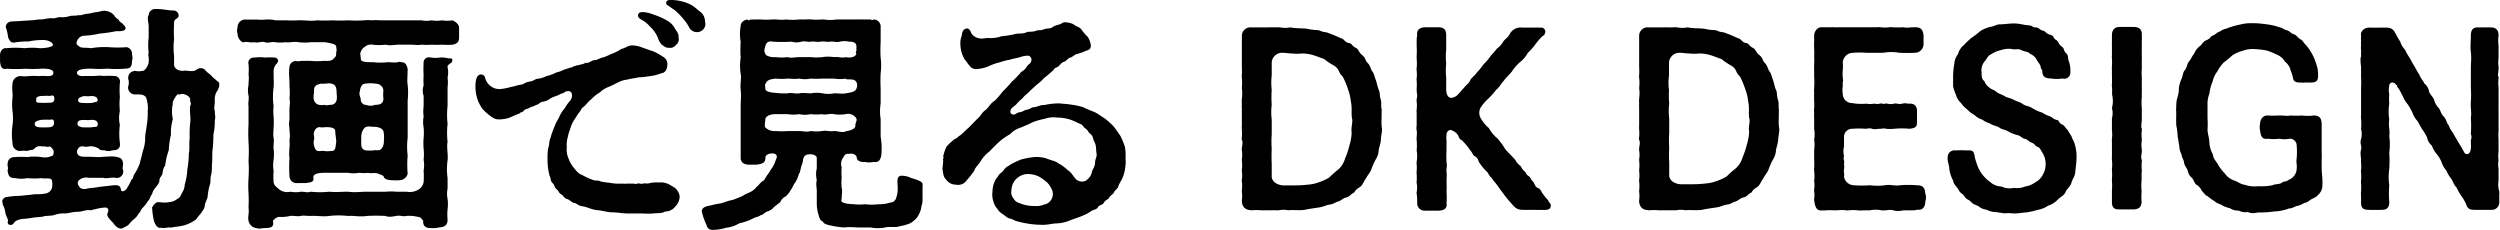
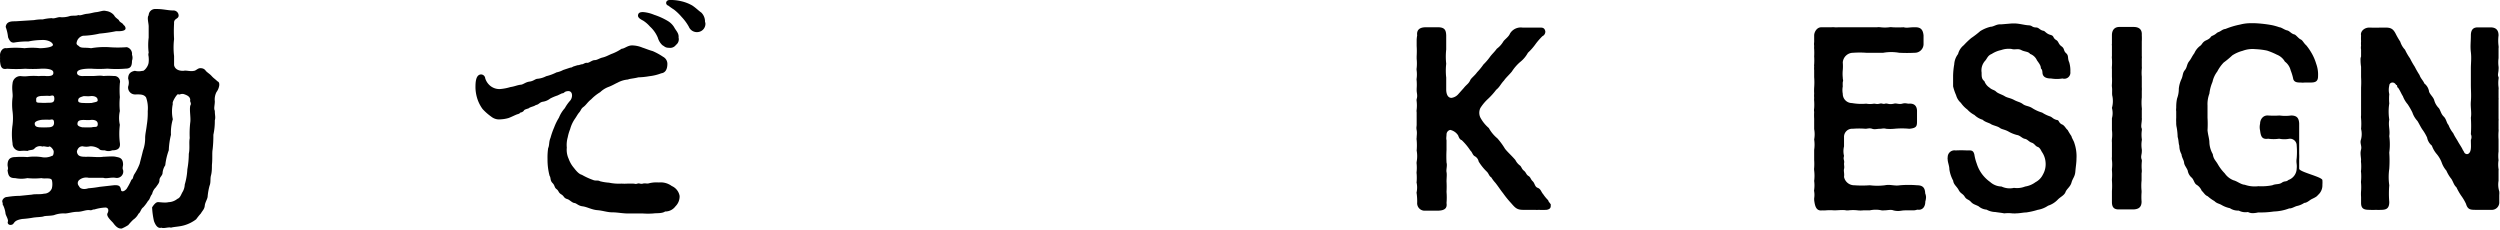
<svg xmlns="http://www.w3.org/2000/svg" viewBox="0 0 241.13 22.17">
  <defs>
    <style>.cls-1{fill:#000;}</style>
  </defs>
  <g id="レイヤー_2" data-name="レイヤー 2">
    <g id="menu">
      <path class="cls-1" d="M20.88,8.88a1.56,1.56,0,0,0-.16.89c0,.39-.12.67,0,.92,0,.44.09.6,0,.92A6.1,6.1,0,0,1,20.58,13a11.9,11.9,0,0,1-.07,1.4c-.07.37,0,.83-.07,1.52,0,.3,0,.67-.09,1s0,.67-.14,1a6,6,0,0,0-.18,1c0,.26-.25.58-.28.92s-.25.51-.37.74a6.4,6.4,0,0,0-.46.57,3.45,3.45,0,0,1-1.15.58c-.48.14-1,.14-1.28.23-.21-.09-.69.11-.92,0-.37.12-.6-.3-.72-.64A7.61,7.61,0,0,1,14.67,20c.16-.25.35-.48.53-.5s.69.09,1.06,0a1.44,1.44,0,0,0,.85-.32c.23-.09.3-.27.46-.6a1.55,1.55,0,0,0,.25-.78,6.21,6.21,0,0,0,.25-1.47,8.61,8.61,0,0,0,.14-1.49c.12-.58,0-1.06.09-1.52a9,9,0,0,1,.05-1.5c.07-.46-.09-1.17,0-1.63.16-.25-.07-.39,0-.53,0-.32-.26-.46-.58-.57s-.48.11-.57,0-.65.78-.53.92a3.49,3.49,0,0,0,0,1.49A4.48,4.48,0,0,0,16.49,13a7.43,7.43,0,0,0-.21,1.49,6.16,6.16,0,0,0-.34,1.45,1.57,1.57,0,0,0-.26.74c0,.25-.3.41-.3.69s-.16.41-.34.69a1.29,1.29,0,0,0-.37.66c-.18.19-.23.56-.39.65a3.7,3.7,0,0,1-.46.62c-.25.18-.25.48-.46.62a1.56,1.56,0,0,1-.51.58,6,6,0,0,0-.48.52,4.59,4.59,0,0,1-.62.33l-.11,0c-.33,0-.6-.37-.72-.53s-.71-.64-.55-.94.07-.58-.25-.55a4.13,4.13,0,0,0-1,.18c-.25,0-.23.11-.46.07-.39-.05-.73.16-1.19.16s-.83.14-1.18.16a2.54,2.54,0,0,0-1.08.16c-.39.09-.82.05-1,.12s-.76.07-1.06.13a9.64,9.64,0,0,1-1,.12c-.9.14-.72.46-1,.55s-.46-.09-.39-.3-.23-.62-.23-.8a2.61,2.61,0,0,0-.23-.78c-.07,0,0-.1-.07-.3S.41,19,.67,19a8,8,0,0,1,1.24-.11l1.19-.12c.23-.07.81,0,1.15-.09A.8.8,0,0,0,5,18.17a1.66,1.66,0,0,0,0-.81c-.13-.25-.66-.09-1-.18a6.83,6.83,0,0,1-1.36,0,2.88,2.88,0,0,1-1.17,0c-.56,0-.67-.21-.74-.76.09-.19,0-.35,0-.51,0-.5.21-.76.74-.76a7.61,7.61,0,0,1,1.17,0,4.76,4.76,0,0,1,1.36,0,1.59,1.59,0,0,0,1-.11c.14,0,.18-.23.18-.42s-.34-.57-.45-.48-.53-.09-.63,0a.72.72,0,0,0-.75.16c-.17.23-.46.12-.69.26a3.18,3.18,0,0,0-.69,0,.72.72,0,0,1-.76-.74,6.21,6.21,0,0,1,0-1.77,5.22,5.22,0,0,0,0-1.31,5.45,5.45,0,0,1,0-1.34c.05-.34-.09-.8,0-1.35A.76.76,0,0,1,2,7.34a3,3,0,0,0,.74,0,6.2,6.2,0,0,1,1,0,4,4,0,0,1,.78,0c.44,0,.67-.07.62-.39s-.8-.35-1.24-.32a11.9,11.9,0,0,1-1.47,0,12.77,12.77,0,0,1-1.75,0C.09,6.76.05,6.32,0,5.89a1.38,1.38,0,0,0,0-.26,2.14,2.14,0,0,0,0-.32c0-.27.21-.73.62-.66a8.53,8.53,0,0,1,1.75,0,6,6,0,0,1,1.47,0c.46,0,1.36-.1,1.26-.37S4.51,3.82,4,3.86A6.55,6.55,0,0,0,2.74,4a7.47,7.47,0,0,0-1.29.09c-.39.09-.53-.16-.67-.49a4.2,4.2,0,0,0-.23-1c.07-.62.71-.53,1-.55l1.73-.11a4.35,4.35,0,0,1,.85-.07A4.5,4.5,0,0,1,5,1.75c.21.09.62-.14.85-.09a2.36,2.36,0,0,0,.85-.1c.25-.09.65,0,.85-.11.21.09.49-.09.85-.12s.58-.13.9-.16.67-.2.92-.11a1.18,1.18,0,0,1,.78.41c.12.21.21.25.46.46.09.25.35.25.46.48a.41.41,0,0,1,.19.33c0,.32-.79.27-.92.27a13.83,13.83,0,0,1-1.59.23A8.19,8.19,0,0,1,8,3.45a.81.81,0,0,0-.6.62c-.07.21.09.3.18.35.23.27.55.13,1.2.23a7.58,7.58,0,0,1,1.72-.1,11.32,11.32,0,0,0,1.73,0,.66.66,0,0,1,.5.73.83.83,0,0,1,0,.58c0,.53-.14.76-.62.76a10.22,10.22,0,0,1-1.75,0,10.4,10.4,0,0,1-1.58,0c-.6,0-1.27.06-1.34.34s.26.41.67.37c.23,0,.57,0,.87,0s.67-.07,1,0a7.08,7.08,0,0,1,1,0,.55.55,0,0,1,.58.69,8.88,8.88,0,0,0,0,1.35,6.65,6.65,0,0,0,0,1.34,3,3,0,0,0,0,1.33,7.07,7.07,0,0,0,0,1.73c.09.59-.28.73-.74.73a.91.91,0,0,1-.71,0c-.26,0-.46,0-.55-.14a1.43,1.43,0,0,0-.88-.25,1.54,1.54,0,0,1-.71,0c-.28,0-.46.16-.55.48a.53.53,0,0,0,.14.37c.2.19.59.16,1,.16s1,.07,1.41,0c.27,0,.89-.07,1.19,0s.71.07.71.76c0,.12-.09.35,0,.51a.62.62,0,0,1-.73.76c-.42-.07-.9.11-1.17,0-.49,0-1,0-1.41,0a1.06,1.06,0,0,0-.94.23.4.4,0,0,0,0,.57c.1.28.49.35.9.21a10.67,10.67,0,0,0,1.1-.14l1.43-.16c.39,0,.55.05.62.44,0,.16.21.27.53-.07a6.24,6.24,0,0,0,.48-.9c.19-.09.12-.27.28-.53a5.2,5.2,0,0,0,.51-1c.09-.37.2-.76.32-1.27A3.47,3.47,0,0,0,14,13.29c0-.34.11-.78.16-1.24a7.17,7.17,0,0,0,.09-1.33,3.08,3.08,0,0,0-.16-1.32c-.23-.34-.64-.29-1.08-.29a.67.67,0,0,1-.65-.76,1.15,1.15,0,0,0,0-.76c0-.44.19-.67.65-.76a1.49,1.49,0,0,0,.73,0c.1.09.58-.39.6-.85a2.13,2.13,0,0,0,0-.44c0-.14-.07-.25,0-.46a5.77,5.77,0,0,1,0-1.45c0-.25,0-.76,0-1.08s-.18-.85,0-1.08A.62.62,0,0,1,15,.87h.14c.6,0,1.08.14,1.56.14a.5.5,0,0,1,.53.48c0,.37-.48.26-.44.76a12.81,12.81,0,0,0,0,1.52,6.83,6.83,0,0,0,0,1.63c0,.3,0,.76,0,.88.07.37.41.57.92.55.25-.07.67.09,1,0,.19,0,.39-.3.67-.25a.55.55,0,0,1,.48.27c.28.26.35.26.56.49s.27.23.55.5c.18.07.18.23.18.37A1.4,1.4,0,0,1,20.88,8.88Zm-17,3.4a5.82,5.82,0,0,0,.74,0c.39,0,.62-.11.59-.5s-.29-.21-.5-.23-.44,0-.58,0-.78.09-.78.36S3.52,12.26,3.84,12.28Zm0-2.37a5.88,5.88,0,0,0,.74,0c.39,0,.64,0,.62-.43s-.3-.21-.5-.23-.44,0-.58,0-.67,0-.67.3S3.47,9.89,3.79,9.91Zm4.14,2.37a7.66,7.66,0,0,0,.83,0c.32-.09.58.07.58-.32s-.46-.42-.69-.39-.49,0-.67,0c-.48,0-.58.13-.6.36S7.73,12.23,7.93,12.28Zm0-2.35a7.66,7.66,0,0,0,.83,0c.32-.09.6-.09.57-.27,0-.37-.46-.42-.69-.39s-.48,0-.66,0c-.35.11-.51.16-.53.39S7.7,9.89,7.91,9.93Z" />
-       <path class="cls-1" d="M29.48,17.66H28.7a.69.69,0,0,1-.78-.67,14.36,14.36,0,0,1,0-1.74c-.09-.56.07-1.18,0-1.68a3.29,3.29,0,0,0,0-1c0-.42-.09-.55,0-1,0-.25,0-.66,0-1s.1-.73,0-1c.07-.6,0-1,0-1.54s-.09-1,0-1.57c0-.2.16-.53.62-.59.14.09.39,0,.67,0h.69a7.57,7.57,0,0,0,1.35,0c.26,0,.65.06.88-.17s.3-.2.3-.69c.09-.2,0-.27,0-.52s-.65-.35-1.11-.42H30a5,5,0,0,1-1.22,0c-.36-.09-.94.07-1.24,0a3.6,3.6,0,0,1-1,0c-.27-.07-.75.12-1,0s-.69.11-1,0c-.41.07-.78-.09-1,0s-.62-.37-.62-.76A3.55,3.55,0,0,1,22.86,3a.85.85,0,0,1,.05-.33.76.76,0,0,1,.62-.78.82.82,0,0,1,.23,0h.11l.56,0h.13a.75.75,0,0,1,.21,0,4.73,4.73,0,0,0,.81,0,2.09,2.09,0,0,1,.46,0,1.77,1.77,0,0,1,.52.07c.42,0,.63,0,1,0a11.26,11.26,0,0,0,1.18,0,1.62,1.62,0,0,1,.32,0c.41,0,1,.09,1.52,0a12.66,12.66,0,0,0,1.51,0,12.85,12.85,0,0,0,1.52,0,11,11,0,0,0,1.52,0,3.3,3.3,0,0,1,.71,0,4.57,4.57,0,0,1,.81,0c.41,0,1,0,1.49,0s1.1,0,1.5,0,.62,0,1,0a2.55,2.55,0,0,0,1,0,2.71,2.71,0,0,0,1,0,2.83,2.83,0,0,0,1,0c.32.14.64.39.64.72v.94c0,.46-.23.6-.62.69a7.08,7.08,0,0,1-1,0,8.3,8.3,0,0,1-1,0,6.35,6.35,0,0,1-1,0c-.46.07-.69,0-1,0s-.88,0-1.22,0-.85.12-1.22,0a5.69,5.69,0,0,1-1.31,0,.83.83,0,0,0-.72.21.82.82,0,0,0-.39.48c-.11.19,0,.37,0,.69S35.44,6,36,6a5.79,5.79,0,0,0,1.38,0c.35,0,.67.06,1,0a.36.36,0,0,1,.32,0c.41,0,.53.25.62.66,0,.62-.07,1.11,0,1.52a7,7,0,0,1,0,1.52c0,.62,0,1.31,0,1.79v1.8a7.07,7.07,0,0,0,0,1.72,10.23,10.23,0,0,0,0,1.75.83.83,0,0,1-.76.62,5.08,5.08,0,0,1-.78,0c-.25,0-.67-.07-.74-.28s-.25-.2-.53-.34-.85,0-1-.09c-.39.06-.67,0-.92,0a2.71,2.71,0,0,1-1,0c-.8,0-1.79,0-2.37,0s-1,.12-1,.44C30.31,17.55,30.06,17.57,29.48,17.66ZM43.63,5.79c0,.28-.19.3-.26.37s-.23.14-.2.32a2.34,2.34,0,0,1,0,1,3.47,3.47,0,0,1,0,.92v1.82a7.58,7.58,0,0,0,0,1.72,7.87,7.87,0,0,0,0,1.75c-.11.51.07,1.24,0,1.77a6.26,6.26,0,0,0,0,1.73c0,.41,0,.62,0,1a2.52,2.52,0,0,0,0,1,3.8,3.8,0,0,1,0,1,5.06,5.06,0,0,0,0,1c0,.44-.21.72-.78.74A4.12,4.12,0,0,1,42,22a2.56,2.56,0,0,1-.37,0h-.12c-.48,0-.73-.25-.69-.69-.11-.18-.29-.41-.52-.39a3.31,3.31,0,0,0-1.11-.09c-.34.09-.53-.09-1,0s-.76.11-1,0a15.53,15.53,0,0,0-1.81,0c-.65.11-1.29-.05-1.82,0a7.91,7.91,0,0,0-1.82,0c-.64.09-1.19-.05-1.81,0-.35,0-.67-.07-.95,0s-.66-.05-1,0a3.81,3.81,0,0,1-1.1.09,1,1,0,0,0-.56.39c.14.62-.2.67-.78.69h0c-.17,0-.37.05-.56.05a.92.92,0,0,1-.25-.05.88.88,0,0,1-.76-.71c-.09-.39.09-.83,0-1.22a13.52,13.52,0,0,0,0-1.43,11,11,0,0,1,0-1.42,12.44,12.44,0,0,0,0-1.73,13,13,0,0,0,0-1.77,17,17,0,0,1,0-1.75V10.21c-.06-.25.07-.69,0-1a2.31,2.31,0,0,1,0-1c0-.34.07-.78,0-1a5,5,0,0,0,0-1c-.09-.41.19-.69.62-.66a3.37,3.37,0,0,1,.95,0,8.27,8.27,0,0,1,.92,0c.2,0,.39.16.36.34s-.16.26-.27.42a1.23,1.23,0,0,0-.16.48c0,.32,0,.51,0,.71a7,7,0,0,1,0,.92,6.52,6.52,0,0,0,0,1.82,4.43,4.43,0,0,0,0,1,9.25,9.25,0,0,1,0,1.06c0,.28-.07.62,0,1s-.05.8,0,1.05a4.18,4.18,0,0,1,0,1.06,3.14,3.14,0,0,0,0,1.06,6.71,6.71,0,0,0,0,1.1c.09.4.23.4.48.65a1.29,1.29,0,0,0,1.15.27,2.49,2.49,0,0,0,1,0c.4,0,.63.12.95,0a8.42,8.42,0,0,0,1.81,0c.58.07,1.13,0,1.82,0,.53.1,1.24,0,1.82,0s1.31,0,1.81,0a5,5,0,0,1,1,0c.41,0,.76,0,1,0a1.62,1.62,0,0,0,1.13-.2,1.12,1.12,0,0,0,.5-.72,8.07,8.07,0,0,0,0-1.1,3.14,3.14,0,0,0,0-1.06,4.69,4.69,0,0,0,0-1.06,6.13,6.13,0,0,1,0-1.05,5.16,5.16,0,0,0,0-1,2.9,2.9,0,0,1,0-1.06,3.94,3.94,0,0,1,0-1v-1a1.56,1.56,0,0,1,0-1,8,8,0,0,1,0-1,7.84,7.84,0,0,1,0-1.11.52.52,0,0,1,.64-.59,2.9,2.9,0,0,0,1,0,3.21,3.21,0,0,1,.78.09C43.4,5.63,43.65,5.61,43.63,5.79Zm-13.34,3c0,.32-.14.67.05,1s.52.39,1,.32c.14.1.32,0,.62,0a.57.57,0,0,0,.51-.46,1.88,1.88,0,0,0,0-.59c0-.6-.07-.9-.53-1-.23-.07-.76.07-.92,0C30.54,8.14,30.27,8.28,30.29,8.76Zm2.05,3.86c0-.36-.56-.39-.92-.39a2,2,0,0,1-.65,0,.61.61,0,0,0-.48.53c-.09.21.07.44,0,.67a1.27,1.27,0,0,0,.14.94c.16.28.57.12.82.16a1.94,1.94,0,0,0,.67,0c.35.05.46-.23.48-.71C32.5,13.61,32.31,12.92,32.34,12.62Zm2.46-3c0,.28.34.51.5.46a1.17,1.17,0,0,0,.88,0c.5,0,.8-.12.8-.62a3.05,3.05,0,0,1,0-.74.7.7,0,0,0-.67-.67,3.41,3.41,0,0,0-1.15,0c-.27.05-.39.28-.46.76C34.59,9.11,34.8,9.4,34.8,9.63ZM37,12.76c0-.27-.37-.55-1-.53-.21,0-.37-.07-.65,0s-.55.58-.5,1.08a4.66,4.66,0,0,0,0,.67.5.5,0,0,0,.5.53,4.54,4.54,0,0,0,.65,0c.36-.07.57.09.8-.18s.23-.58.23-.9A2.12,2.12,0,0,0,37,12.76Z" />
      <path class="cls-1" d="M65.55,18.9a1.34,1.34,0,0,1-.4,1,1.22,1.22,0,0,1-1,.5c-.3.21-.83.14-1.15.19a7.09,7.09,0,0,1-1,0h-.64l-.6,0h-.21c-.5,0-1-.11-1.49-.11s-.92-.17-1.45-.21-1-.32-1.42-.37-.58-.3-.79-.32-.48-.32-.66-.37c-.39-.11-.3-.28-.6-.46s-.23-.34-.46-.51-.14-.34-.39-.59-.14-.51-.28-.69a6,6,0,0,1-.2-1.61,6.24,6.24,0,0,1,.06-1.06c.14-.3.05-.58.23-1a7.17,7.17,0,0,1,.35-1,5.31,5.31,0,0,1,.46-.94,3.12,3.12,0,0,1,.57-.92,3.8,3.8,0,0,1,.51-.72.74.74,0,0,0,.16-.32c.07-.27,0-.64-.39-.6s-.3.21-.55.21l-.44.21a4.31,4.31,0,0,0-.71.3,1.47,1.47,0,0,1-.69.3c-.35.06-.37.27-.69.32-.16.14-.55.18-.69.32-.35.11-.44.14-.48.25a.56.56,0,0,1-.33.16c-.09.14-.2.12-.41.21s-.6.28-.74.32a3.26,3.26,0,0,1-.73.12,1.21,1.21,0,0,1-.92-.26,5.24,5.24,0,0,1-.83-.73,3.47,3.47,0,0,1-.55-1.13,3.79,3.79,0,0,1-.14-.94c0-.41,0-1.22.51-1.27a.41.41,0,0,1,.43.37,1.53,1.53,0,0,0,.42.67,1.4,1.4,0,0,0,1,.37,4.63,4.63,0,0,0,1-.19c.46-.07.62-.18,1-.23.23,0,.46-.25.85-.3s.51-.23.74-.27a2.21,2.21,0,0,0,.87-.25,4.59,4.59,0,0,0,1-.37,2.19,2.19,0,0,0,.64-.23l.69-.23c.18,0,.21-.09.34-.12l.35-.11c.18,0,.32-.09.44-.09s.29-.17.48-.14.48-.26.73-.26.46-.18.76-.25.49-.18.85-.34a4.48,4.48,0,0,0,1-.51c.27,0,.57-.32,1-.32a2.69,2.69,0,0,1,1,.21c.34.11.6.23,1,.34a6.18,6.18,0,0,1,1,.55.77.77,0,0,1,.41.67c0,.55-.2.87-.59.92a4.56,4.56,0,0,1-1.15.28,7.21,7.21,0,0,1-1.06.11c-.46.12-.81.12-1,.21a2.53,2.53,0,0,0-1,.3c-.25.11-.55.3-.92.43a2.33,2.33,0,0,0-.76.49,4.2,4.2,0,0,0-.87.69c-.35.27-.49.55-.74.73s-.23.32-.41.53-.23.35-.42.62a3.25,3.25,0,0,0-.46,1,4.15,4.15,0,0,0-.23.78,2.68,2.68,0,0,0-.09,1,2.06,2.06,0,0,0,.18,1.08,2.78,2.78,0,0,0,.51.88c.18.23.46.59.76.66a6.43,6.43,0,0,0,1.06.49c.3.13.48,0,.69.13a4.62,4.62,0,0,0,.87.14,4.63,4.63,0,0,0,1.2.09,4.8,4.8,0,0,0,.59,0c.17,0,.23,0,.49,0s.25.07.46,0,.27.07.53,0,.36.05.66-.05a3,3,0,0,1,.88-.06,1.79,1.79,0,0,1,1.24.34A1.29,1.29,0,0,1,65.55,18.9ZM62.1,1.17a3.52,3.52,0,0,1,1,.26A6.47,6.47,0,0,1,64.37,2a1.82,1.82,0,0,1,.65.62c.16.32.48.58.43,1a.67.67,0,0,1-.25.71.69.69,0,0,1-.67.28c-.36,0-.41-.12-.64-.25a1.59,1.59,0,0,1-.44-.72,3,3,0,0,0-.76-1.08A3.05,3.05,0,0,0,62.05,2c-.3-.16-.55-.3-.51-.55S61.8,1.15,62.1,1.17Zm5.93,1a.8.8,0,0,1-.69.92.84.84,0,0,1-.9-.51,4.69,4.69,0,0,0-.69-.94A5,5,0,0,0,65,.92a6.22,6.22,0,0,1-.53-.37c-.34-.11-.27-.55.12-.55a4.29,4.29,0,0,1,1.08.11,3.87,3.87,0,0,1,1.1.42c.4.27.58.48.88.69A1.23,1.23,0,0,1,68,2.14Z" />
-       <path class="cls-1" d="M68.75,22.17a.55.55,0,0,1-.6-.46,6.08,6.08,0,0,1-.46-1.31v0c0-.51.67-.53,1-.62s.69-.14.89-.18c.42-.12.63-.23.92-.28s.69-.25.9-.32.46-.28.85-.42A1.85,1.85,0,0,0,73,18c.17-.09.37-.48.69-.6a6,6,0,0,1,.51-.78c.18-.35.3-.42.46-.76.09-.18.11-.3.21-.53s.07-.32-.07-.46a.59.59,0,0,0-.37-.07c-.21,0-.58.12-.6.37,0,.53-.25.62-.83.71H72.2c-.42,0-.76-.23-.76-.62l0-1.75,0-1.72c0-.39,0-.94,0-1.54s.07-.94,0-1.56.09-1.13,0-1.57a5,5,0,0,1,0-1.54,11.29,11.29,0,0,1,0-1.54,4.36,4.36,0,0,1,0-1.54c0-.23.17-.53.63-.62.13.11.16.09.32,0a1.56,1.56,0,0,0,.3,0l.53,0,.2,0a6,6,0,0,0,1,0l.23,0a1.23,1.23,0,0,1,.27,0,3.92,3.92,0,0,0,.92,0,5.53,5.53,0,0,0,1.22,0c.21,0,.48,0,.71,0a1.76,1.76,0,0,1,.49,0,6.54,6.54,0,0,0,1,0h.2a4.14,4.14,0,0,0,1.22,0h1.2c.25,0,.53,0,.8,0a2.45,2.45,0,0,1,.39,0,1.56,1.56,0,0,1,.3,0H84c.16.14.18,0,.32,0a.68.68,0,0,1,.62.62c0,.57,0,1,0,1.54a13.43,13.43,0,0,0,0,1.54,5.56,5.56,0,0,1,0,1.47,14.41,14.41,0,0,0,0,1.47V10a4.53,4.53,0,0,0,0,1.47c0,.53,0,1.1,0,1.72A6.41,6.41,0,0,1,85,15c-.11.55-.32.67-.78.62a1.83,1.83,0,0,1-.81,0c-.16.05-.64-.05-.73-.25s0-.32-.25-.46a.59.59,0,0,0-.46-.07c-.53-.05-.49.16-.65.37a1,1,0,0,0-.14.92,5.68,5.68,0,0,0,0,1,5.39,5.39,0,0,0,0,1c.1.3,0,.66,0,1,0,.11-.11.29.1.39s.55.16,1.08.18a5.78,5.78,0,0,0,1.1,0,4.63,4.63,0,0,0,1.22,0,3.32,3.32,0,0,0,1.17-.16.61.61,0,0,0,.6-.5,2.45,2.45,0,0,0,.14-.83c0-.64-.21-1.31.48-1.26a2.27,2.27,0,0,1,.85.23,5.17,5.17,0,0,1,.81.29c.18.1.23.17.25.28s0,.23,0,.41v.28c0,.23,0,.48,0,.69v.11c0,.05,0,.1,0,.14,0,.26-.14.53-.14.76a2.86,2.86,0,0,1-.37.81,2.38,2.38,0,0,1-.69.59,4.79,4.79,0,0,1-1,.28c-.42.16-1,0-1.4.12a3.75,3.75,0,0,1-1.41,0c-.39,0-.73,0-1.1,0s-.9-.07-1.47,0a9.61,9.61,0,0,1-1.47-.23c-.3-.09-.46-.12-.58-.37-.21,0-.34-.37-.37-.53a3.68,3.68,0,0,1-.2-1.29c0-.36,0-.69,0-1.08s-.1-.64,0-1.08a2.4,2.4,0,0,1,0-1.12c0-.3,0-.58,0-1s-1.06-.5-1.22-.11c-.14.18-.09.5-.21.73-.16.42-.14.74-.3.92a2.74,2.74,0,0,1-.37.85c-.2.26-.25.51-.41.69a2.22,2.22,0,0,1-.48.62,1,1,0,0,0-.53.56l-.6.46a1.26,1.26,0,0,1-.62.43c-.34.1-.37.33-.69.37-.16.16-.55.19-.69.3a5.17,5.17,0,0,1-.71.3c-.37.14-.51.11-.74.23a2.81,2.81,0,0,1-1.15.37A4.69,4.69,0,0,1,68.75,22.17Zm5.08-17c-.07.16.46.39,1,.34a4.42,4.42,0,0,0,1.15,0c.3.12.73,0,1.12,0s.83,0,1.11,0a5,5,0,0,0,1.1,0,3.55,3.55,0,0,1,1.13,0c.39-.06.85.12,1.15,0,.46.12,1-.06,1-.34-.12-.09.09-.37,0-.46.09-.48-.12-.71-.69-.69a2,2,0,0,0-.9,0c-.37.09-.6-.05-.92,0s-.67-.07-.94,0-.6-.05-.92,0-.58-.09-.92,0-.65.09-.92,0a16,16,0,0,1-1.84,0c-.44-.09-.67.07-.76.58A.68.68,0,0,0,73.83,5.22Zm7.75,2.41a3.68,3.68,0,0,1-1.15,0c-.44,0-.67,0-1.13,0a8.06,8.06,0,0,1-1.1,0,2.75,2.75,0,0,1-1.11,0c-.48.07-.8,0-1.12,0a5.52,5.52,0,0,1-1.15,0c-.55.07-.83.12-1,.53-.07.14,0,.21,0,.46s.44.35,1,.39A7.36,7.36,0,0,0,76,9c.25-.09.8.07,1.12,0s.67,0,1.11,0a3.12,3.12,0,0,1,1.1,0,2.86,2.86,0,0,0,1.13,0c.37,0,.78.07,1.15,0s.71-.11.89-.29.23-.6.1-.79C82.41,7.57,82,7.7,81.58,7.63Zm0,5.06c.34,0,.94-.2.92-.5s.23-.55.07-.76a.93.93,0,0,0-1-.37,3.69,3.69,0,0,1-1.15,0c-.35-.09-.83.12-1.13,0a4.49,4.49,0,0,1-1.1,0,2.55,2.55,0,0,1-1.11,0,3.47,3.47,0,0,1-1.12,0c-.46,0-.74,0-1.15,0-.72,0-1,.3-1,.55s-.1.6,0,.72.48.41,1,.36a7.36,7.36,0,0,0,1.15,0c.34,0,.66,0,1.1,0s.71.12,1.13,0a4.05,4.05,0,0,0,1.1,0c.44-.09.65.07,1.13,0C80.75,12.62,81.12,12.81,81.58,12.69Z" />
-       <path class="cls-1" d="M108.56,15.29a3.66,3.66,0,0,1,0,.65l-.07.5a3.39,3.39,0,0,1-.32.92,6,6,0,0,0-.32.62c0,.21-.32.35-.39.55s-.41.35-.48.53-.35.21-.51.49-.46.2-.57.43-.37.21-.63.37-.5.32-.62.35c-.34.18-.94.36-1.35.52a3.75,3.75,0,0,1-1.41.33c-.34,0-.8.13-1.17.13a.55.55,0,0,1-.18,0h-.21a8.46,8.46,0,0,1-1.36-.14,7.66,7.66,0,0,1-.8-.18c-.28-.05-.55-.25-.76-.28s-.44-.25-.67-.41a1.64,1.64,0,0,1-.55-.53,1.74,1.74,0,0,1-.37-.69,2.12,2.12,0,0,1-.09-1,2.37,2.37,0,0,1,.37-1.24c.23-.26.21-.37.44-.53s.3-.39.57-.58l.42-.27a9,9,0,0,1,.94-.44,7.35,7.35,0,0,1,1.42-.25,3.9,3.9,0,0,1,.88.09c.32.11.48.18.83.28s.5.29.75.39a8.1,8.1,0,0,1,.69.55c.28.18.37.39.67.76s.92.41,1.2.07a1.21,1.21,0,0,0,.41-.72c.07-.27.28-.41.3-.87s.21-.51.14-.92,0-.69-.19-1.06-.11-.55-.39-.78-.2-.34-.48-.53-.18-.34-.64-.5a8.13,8.13,0,0,0-.79-.35,4.21,4.21,0,0,0-1.33-.21,2.48,2.48,0,0,0-1.17.12,6.8,6.8,0,0,0-1.15.32c-.44.23-.69.32-1.13.51a2.49,2.49,0,0,0-1.08.66,6,6,0,0,0-1.17.85c-.44.42-.58.58-.78.79a3.14,3.14,0,0,0-.83.89c-.19.35-.55.62-.67,1a9.43,9.43,0,0,1-.71.9,1,1,0,0,1-1.06.43,1.13,1.13,0,0,1-.94-.5c-.26-.23-.28-.58-.35-1.06a5.68,5.68,0,0,0,.07-.81c-.07-.16.12-.18,0-.32a3.72,3.72,0,0,1,.34-1,6.69,6.69,0,0,1,.78-.72c.26-.06.33-.27.49-.32.3-.23.46-.43.73-.66s.56-.58,1-1c.28-.23.41-.58.71-.78s.53-.72.92-.92a9.09,9.09,0,0,0,.78-.9,9.22,9.22,0,0,0,.85-.92,9.48,9.48,0,0,0,.88-.9c.07-.13.27-.11.55-.52s.37-.28.46-.58a.39.39,0,0,0-.28-.53,2.25,2.25,0,0,0-.78.14c-.37.11-.69.14-1,.25a6.1,6.1,0,0,0-1,.26,4.94,4.94,0,0,0-.94.32,3.45,3.45,0,0,1-1.27.32.74.74,0,0,1-.64-.28c-.19-.2-.32-.46-.49-.62a3,3,0,0,1-.43-1.47,2,2,0,0,1,.14-.87c0-.35.18-.62.43-.67s.39.18.51.51a1.25,1.25,0,0,0,1,.46c.21,0,.44-.07.67-.05a3.18,3.18,0,0,0,1.24-.18,8.2,8.2,0,0,0,1.22-.19c.28-.11.83,0,1.2-.2.16-.07.57,0,.85-.12s.43,0,.83-.16c.25-.12.52,0,.82-.21s.56-.2.76-.3.23-.16.44-.16a2.1,2.1,0,0,1,.8.19c.26.23.58.25.76.5s.39.51.62.72a2.35,2.35,0,0,1,.28.71c.07.44-.16.55-.44.62a5.9,5.9,0,0,1-.87.32c-.3.07-.41.28-.67.35s-.32.32-.62.41-.41.44-.69.53-.23.25-.53.46c-.43.39-.55.46-.71.6a4,4,0,0,1-.69.62l-.67.62c-.16.21-.53.43-.66.66a4.61,4.61,0,0,0-.67.65c-.32.23-.46.39-.48.46-.12.25,0,.46.23.48s.3-.18.64-.23.46-.23.71-.25.35-.21.65-.23.59-.23,1-.21a6.88,6.88,0,0,1,1.47-.16c.37.05.69.05,1.1.12a6.35,6.35,0,0,1,1.17.25,11.21,11.21,0,0,0,1.08.46c.35.16.76.48,1,.62a7.69,7.69,0,0,1,.85.76c.27.34.39.53.66.92a7.59,7.59,0,0,1,.44,1.06A4.84,4.84,0,0,1,108.56,15.29Zm-7.13,2.94a2.23,2.23,0,0,0-.44-.64,5.89,5.89,0,0,0-.8-.57A2.47,2.47,0,0,0,99,16.79a1.62,1.62,0,0,0-1.45,1.61.88.88,0,0,0,.2.73.85.85,0,0,0,.53.44,3.62,3.62,0,0,0,1.52.3,1.84,1.84,0,0,0,.9-.14,1,1,0,0,0,.8-.71A1,1,0,0,0,101.43,18.23Z" />
-       <path class="cls-1" d="M133.3,12.46c0,.3-.09.62-.11,1s-.16.71-.21,1a1.78,1.78,0,0,1-.3.94,7.23,7.23,0,0,0-.41.92c-.07.28-.44.67-.51.88-.27.34-.32.69-.64.87-.51.3-.39.46-.6.55s-.34.35-.66.42-.58.36-.83.41-.37.23-.76.28-.55.2-1,.27-1,.14-1.4.23-1.2,0-1.61.05a2.33,2.33,0,0,0-.92,0,.75.75,0,0,1-.21,0h0l-.51,0H122a2.17,2.17,0,0,1-.37,0,4.78,4.78,0,0,0-.85,0c-.5,0-.94-.17-1-.83v-.12a3.21,3.21,0,0,0,0-.83v-.13a3.65,3.65,0,0,0,0-.88.29.29,0,0,1,0-.16,3,3,0,0,0,0-.83v-.11a3.82,3.82,0,0,0,0-.9v-.14a2.69,2.69,0,0,0,0-.85.29.29,0,0,1,0-.16c0-.25.14-.55,0-.85a.52.52,0,0,1,0-.27,4.36,4.36,0,0,0,0-.72,1.81,1.81,0,0,1,0-.39c0-.2,0-.39,0-.62v-1a2.27,2.27,0,0,1,0-.44,3.26,3.26,0,0,1,0-.55,3.69,3.69,0,0,0,0-1,5.46,5.46,0,0,0,0-1,.86.86,0,0,1,0-.28,7,7,0,0,0,0-.73c0-.19,0-.35,0-.53s0-.32,0-.46c0-.39,0-.67,0-1s0-.48,0-.78V3.43a.82.82,0,0,1,.88-.79h1s.07,0,.12,0h0c.19,0,.39,0,.56,0a.41.41,0,0,1,.16,0,5.25,5.25,0,0,1,.53,0,3,3,0,0,1,.43,0,2.63,2.63,0,0,0,1,0c.57.12,1.22.07,1.65.14a4.46,4.46,0,0,0,.9.12c.3,0,.39.16.8.2.17,0,.6.21.79.26l.76.34c.23,0,.36.39.71.44s.32.3.67.46.25.39.64.71.25.48.53.76.32.69.46.83.25.62.34.85.16.69.28.92.07.62.18.92,0,.69.09.92a.51.51,0,0,1,0,.21c0,.18,0,.32,0,.46a1.28,1.28,0,0,0,0,.27A4.41,4.41,0,0,0,133.3,12.46Zm-2.89-1c-.09-.44,0-.94-.07-1.4s-.12-.92-.3-1.38a7.67,7.67,0,0,0-.53-1.29,1.53,1.53,0,0,1-.39-.58,1.22,1.22,0,0,0-.48-.5,5.4,5.4,0,0,1-.92-.62c-.39-.12-.74-.28-1.06-.37a3.6,3.6,0,0,0-1.1-.16,4,4,0,0,1-.9,0c-.37,0-.64-.07-1-.07a1,1,0,0,0-1,1.06c0,.41,0,.67,0,1.13a6,6,0,0,0,0,1.4,9.75,9.75,0,0,0,0,1.43,5.62,5.62,0,0,0,0,1.42c0,.51,0,.85,0,1.43a9.34,9.34,0,0,0,0,1.4,13.58,13.58,0,0,0,0,1.43c0,.52,0,.92,0,1.28.07.62.83.83,1.19.81H125a10.27,10.27,0,0,0,1.13-.07,3.73,3.73,0,0,0,1.08-.23,5,5,0,0,0,1-.46,8.56,8.56,0,0,1,.83-.74,2.2,2.2,0,0,0,.69-1.08,7.29,7.29,0,0,0,.41-1.22,4.61,4.61,0,0,0,.23-1.31C130.29,12.28,130.5,11.82,130.41,11.43Z" />
      <path class="cls-1" d="M149.57,19.89c0,.21-.17.32-.42.35a7.59,7.59,0,0,1-.76,0,1.62,1.62,0,0,1-.32,0H146.9c-.62,0-.78-.23-1.17-.67a9.41,9.41,0,0,1-.76-.94c-.23-.28-.44-.62-.74-1a3.19,3.19,0,0,1-.39-.52c-.21-.12-.23-.33-.41-.53a5,5,0,0,1-.81-1,.74.74,0,0,0-.41-.53c-.19-.14-.21-.37-.39-.53a5.67,5.67,0,0,0-.83-1c-.21-.07-.28-.28-.35-.46a1.21,1.21,0,0,0-.76-.53.45.45,0,0,0-.36.44c0,.18-.05.37,0,.55,0,.41,0,.55,0,.94a11.94,11.94,0,0,0,0,1.22c.09.3-.05.67,0,.92s0,.58,0,.9a8.81,8.81,0,0,1,0,1,6.43,6.43,0,0,1,0,1.08c.07.46-.12.72-.81.74h-1.24a.72.72,0,0,1-.78-.78,5.65,5.65,0,0,0-.05-.88.25.25,0,0,1,0-.14,2.2,2.2,0,0,0,0-.87.25.25,0,0,1,0-.14,5.1,5.1,0,0,0,0-.73.8.8,0,0,1,0-.26,4,4,0,0,0,0-.69.82.82,0,0,1,0-.23,3,3,0,0,0,0-1.08,5.68,5.68,0,0,0,0-1,.72.72,0,0,1,0-.25v0c0-.2.05-.43,0-.71s0-.34,0-.53,0-.32,0-.46v-.07c0-.25,0-.46,0-.66a.87.87,0,0,1,0-.28,3.48,3.48,0,0,0,0-.78.64.64,0,0,1,0-.23c.11-.32,0-.58,0-.83,0-.07,0-.11,0-.16a5.28,5.28,0,0,0,0-.78.61.61,0,0,1,0-.23,3,3,0,0,0,0-.74.74.74,0,0,1,0-.25,4.3,4.3,0,0,0,0-.88V5.43a8.5,8.5,0,0,0,0-1c0-.21,0-.4,0-.58a3,3,0,0,1,.05-.44c-.05-.39.09-.76.78-.78h1.24c.69,0,.76.35.78.78,0,.58,0,.92,0,1.36a6.29,6.29,0,0,0,0,1.38,5.91,5.91,0,0,0,0,1.33c0,.42,0,.81,0,1.15s.1.81.51.81a1.06,1.06,0,0,0,.62-.32l.58-.65c.25-.32.46-.39.62-.76.09-.18.46-.46.64-.73a6,6,0,0,0,.62-.76,5.31,5.31,0,0,0,.65-.76c.23-.3.41-.44.64-.76A2.32,2.32,0,0,0,145,4c.14-.21.51-.44.64-.76a1.21,1.21,0,0,1,1.2-.58h.25c.46,0,.76,0,1.34,0h.09c.23,0,.46,0,.53.37a.48.48,0,0,1-.28.46,6.55,6.55,0,0,0-.64.73,5.35,5.35,0,0,1-.76.87,2.89,2.89,0,0,1-.76.9,4.25,4.25,0,0,0-.78.9c-.19.25-.62.64-.76.87-.35.37-.41.62-.76.9a6.79,6.79,0,0,1-.78.87,4.35,4.35,0,0,0-.74.88,1.06,1.06,0,0,0,0,.94,3.53,3.53,0,0,0,.81,1,3.46,3.46,0,0,0,.83,1,6.7,6.7,0,0,1,.73,1c.25.32.62.64,1,1.08a1.47,1.47,0,0,0,.41.51c.18.11.18.34.41.52s.21.37.44.51.19.3.41.51.19.53.49.64.32.39.53.62a3.69,3.69,0,0,0,.48.58c0,.13.25.34.25.43A1.06,1.06,0,0,0,149.57,19.89Z" />
-       <path class="cls-1" d="M171.62,12.46c0,.3-.09.62-.11,1s-.16.71-.21,1a1.87,1.87,0,0,1-.3.94,7.23,7.23,0,0,0-.41.92c-.07.28-.44.67-.51.88-.27.34-.32.69-.64.87-.51.3-.39.46-.6.55s-.34.35-.67.42-.57.36-.82.41-.37.23-.76.28-.56.2-1,.27-1,.14-1.4.23-1.2,0-1.61.05a2.33,2.33,0,0,0-.92,0,.75.75,0,0,1-.21,0h0l-.51,0h-.62a2.17,2.17,0,0,1-.37,0,4.77,4.77,0,0,0-.85,0c-.51,0-.94-.17-1-.83v-.12a3.24,3.24,0,0,0,0-.83v-.13a3.65,3.65,0,0,0,0-.88.41.41,0,0,1,0-.16,3.1,3.1,0,0,0,0-.83v-.11a3.82,3.82,0,0,0,0-.9v-.14a2.42,2.42,0,0,0,0-.85.41.41,0,0,1,0-.16c0-.25.14-.55,0-.85a.63.63,0,0,1,0-.27,3.48,3.48,0,0,0,0-.72,2.72,2.72,0,0,1,0-.39c0-.2,0-.39,0-.62v-1a3.39,3.39,0,0,1,0-.44,4.87,4.87,0,0,1,0-.55,3.32,3.32,0,0,0,0-1,4.1,4.1,0,0,0,0-1,1.27,1.27,0,0,1,0-.28,5.27,5.27,0,0,0,0-.73c0-.19,0-.35,0-.53s0-.32,0-.46c0-.39,0-.67,0-1s0-.48,0-.78V3.43a.81.81,0,0,1,.88-.79h1c.05,0,.07,0,.11,0h0c.18,0,.39,0,.55,0a.37.37,0,0,1,.16,0c.21,0,.39,0,.53,0a3.1,3.1,0,0,1,.44,0,2.63,2.63,0,0,0,1,0c.57.12,1.21.07,1.65.14a4.46,4.46,0,0,0,.9.12c.3,0,.39.16.8.2.16,0,.6.21.78.26l.76.34c.23,0,.37.39.72.44s.32.3.66.46.26.39.65.71.25.48.53.76.32.69.46.83.25.62.34.85.16.69.28.92.07.62.18.92.05.69.09.92a.51.51,0,0,1,0,.21c0,.18,0,.32,0,.46a1.28,1.28,0,0,0,0,.27A3.91,3.91,0,0,0,171.62,12.46Zm-2.89-1c-.1-.44,0-.94-.07-1.4s-.12-.92-.3-1.38a8.61,8.61,0,0,0-.53-1.29,1.53,1.53,0,0,1-.39-.58,1.18,1.18,0,0,0-.49-.5,6.35,6.35,0,0,1-.92-.62c-.39-.12-.73-.28-1.05-.37a3.62,3.62,0,0,0-1.11-.16,4,4,0,0,1-.89,0c-.37,0-.65-.07-1-.07a1,1,0,0,0-1,1.06c0,.41,0,.67,0,1.13a5,5,0,0,0,0,1.4A8.53,8.53,0,0,0,161,10a5.62,5.62,0,0,0,0,1.42c0,.51,0,.85,0,1.43a9.34,9.34,0,0,0,0,1.4,11.32,11.32,0,0,0,0,1.43c0,.52,0,.92,0,1.28.06.62.82.83,1.19.81h1.15a10.27,10.27,0,0,0,1.13-.07,3.81,3.81,0,0,0,1.08-.23,5,5,0,0,0,1-.46,8.56,8.56,0,0,1,.83-.74,2.2,2.2,0,0,0,.69-1.08,7.29,7.29,0,0,0,.41-1.22,5,5,0,0,0,.23-1.31C168.61,12.28,168.82,11.82,168.73,11.43Z" />
      <path class="cls-1" d="M185.77,19a1.56,1.56,0,0,1-.07.44c0,.48-.25.87-.78.78a1.11,1.11,0,0,1-.39.07c-.23,0-.46,0-.76,0s-.46.06-.69.06a1.7,1.7,0,0,1-.46-.06c-.26-.1-.55,0-.9,0a.9.9,0,0,1-.23,0,2.63,2.63,0,0,0-1.15,0c-.25,0-.44,0-.64,0a2.33,2.33,0,0,1-.51,0,3.75,3.75,0,0,0-.9,0,1.06,1.06,0,0,1-.23,0c-.29-.07-.8,0-1.15,0a4.82,4.82,0,0,0-.82,0,1.86,1.86,0,0,1-.33,0c-.59.09-.71-.42-.78-1v-.16a2.12,2.12,0,0,0,0-.67.37.37,0,0,1,0-.16,3.22,3.22,0,0,0,0-.85,4.1,4.1,0,0,0,0-1,1.23,1.23,0,0,1,0-.27,5.48,5.48,0,0,0,0-.74c0-.18,0-.35,0-.53s0-.32,0-.46a3.41,3.41,0,0,0,0-1,2.74,2.74,0,0,0,0-1v-1a5.79,5.79,0,0,1,0-.65,1,1,0,0,1,0-.36,5.32,5.32,0,0,0,0-.69,1.45,1.45,0,0,1,0-.3,2.76,2.76,0,0,1,0-.44,4.63,4.63,0,0,1,0-.57,6.53,6.53,0,0,0,0-1c0-.26,0-.46,0-.67a1.94,1.94,0,0,1,0-.34.82.82,0,0,1,0-.23,6,6,0,0,0,0-.76,5.7,5.7,0,0,0,0-.69,1.83,1.83,0,0,1,0-.32,1.26,1.26,0,0,1,0-.37c0-.19,0-.37,0-.65s.23-.78.69-.78H176l.64,0a1.62,1.62,0,0,1,.3,0,1.78,1.78,0,0,0,.35,0l.78,0c.39,0,.73,0,1.1,0s.71,0,1.11,0,.48,0,.75,0a1.41,1.41,0,0,1,.35,0,3.53,3.53,0,0,0,.85,0,.92.92,0,0,1,.28,0,10.07,10.07,0,0,0,1.1,0c.32.09.53,0,1,0h.14c.55,0,.73.28.78.79v.85a.84.84,0,0,1-.85.82,14.63,14.63,0,0,1-1.5,0,4.41,4.41,0,0,0-1.54,0H180a8.83,8.83,0,0,0-1.26,0,1,1,0,0,0-1,.94,4.24,4.24,0,0,1,0,.72,3.56,3.56,0,0,0,0,.73c0,.21.07.28,0,.42a3.08,3.08,0,0,0,0,.43,1.93,1.93,0,0,0,0,.72.88.88,0,0,0,.88.89A5.2,5.2,0,0,0,180,10a2.13,2.13,0,0,0,.74,0c.18,0,.29.07.55,0s.3.07.53,0,.32.12.85,0c.25-.07.48.09.8,0s.44,0,.65,0c.57-.05.8.28.78.78,0,.3,0,.58,0,.85,0,.51,0,.72-.74.79a7.68,7.68,0,0,0-1.45,0,4,4,0,0,1-.8,0c-.23-.07-.39,0-.55,0-.33,0-.53.09-.79,0s-.46,0-.64,0a7.09,7.09,0,0,0-1.22,0,.78.78,0,0,0-.85.8c0,.33,0,.65,0,.9a1.9,1.9,0,0,0,0,.92c-.11.39.07.37,0,.74,0,.18.05.34,0,.52s.05.46,0,.76a1,1,0,0,0,1,.81,10.48,10.48,0,0,0,1.49,0,5.86,5.86,0,0,0,1.45,0c.53-.11.92.09,1.45,0a9.75,9.75,0,0,1,1.66,0c.57,0,.76.27.78.78A1.12,1.12,0,0,1,185.77,19Z" />
      <path class="cls-1" d="M200.28,15.31c0,.4-.07.76-.11,1.25s-.26.64-.37,1.05-.46.6-.58.92-.5.46-.76.74a2.23,2.23,0,0,1-.92.57,2.5,2.5,0,0,1-1,.4,7,7,0,0,1-1.1.25c-.26,0-.65.09-1,.09a.82.82,0,0,1-.23,0h-.12a3.31,3.31,0,0,0-.78,0c-.27-.06-.64-.09-.85-.13a1.82,1.82,0,0,1-.85-.23,1.35,1.35,0,0,1-.78-.33c-.37-.18-.51-.18-.74-.43s-.41-.19-.59-.49-.4-.29-.58-.64-.5-.53-.53-.9a3.25,3.25,0,0,1-.37-1.1c0-.34-.16-.67-.16-.94a.56.56,0,0,1,0-.23.65.65,0,0,1,.76-.65,10.08,10.08,0,0,1,1.1,0c.34,0,.6-.07.71.39a4.53,4.53,0,0,0,.23.88,3.37,3.37,0,0,0,.58,1.1,3.45,3.45,0,0,0,.71.67,1.7,1.7,0,0,0,1.1.44,1.83,1.83,0,0,0,1.2.13,2.12,2.12,0,0,0,1.08-.13,2.22,2.22,0,0,0,1-.42,1.62,1.62,0,0,0,.71-.73,2,2,0,0,0,.26-1.18,2,2,0,0,0-.35-1c-.07-.1-.18-.42-.41-.49s-.3-.32-.58-.41-.39-.32-.66-.37-.44-.32-.76-.37a3.23,3.23,0,0,1-.83-.34c-.39-.21-.62-.19-.83-.35s-.66-.23-.85-.36-.57-.19-.8-.42a1.9,1.9,0,0,1-.79-.46,2.41,2.41,0,0,1-.69-.53,2.71,2.71,0,0,1-.62-.64,1.5,1.5,0,0,1-.46-.74,4.82,4.82,0,0,1-.29-.85c0-.37,0-.6,0-1a6.86,6.86,0,0,1,.11-1.12,1.79,1.79,0,0,1,.37-1,1.58,1.58,0,0,1,.55-.85,7.41,7.41,0,0,1,.72-.69A8.71,8.71,0,0,0,191,3a3.39,3.39,0,0,1,1-.42c.3,0,.57-.27,1-.23l1.08-.09h.16c.53,0,1,.16,1.41.18s.29.19.73.21c.28,0,.35.25.71.32.14,0,.26.28.67.39s.19.28.58.51c.23.14.18.37.5.6s.16.41.44.66.11.46.3.88a2.76,2.76,0,0,1,.11.92.59.59,0,0,1-.76.64,3.33,3.33,0,0,1-1.1,0c-.39,0-.8-.09-.83-.55s-.14-.28-.16-.51-.21-.46-.37-.69a1.16,1.16,0,0,0-.66-.62c-.19-.25-.51-.19-.85-.37s-.6,0-.95-.11a2.23,2.23,0,0,0-1,.11,2.67,2.67,0,0,0-.9.37c-.39.16-.43.41-.62.64A1.38,1.38,0,0,0,191.13,7c0,.39,0,.62.27.83a1.25,1.25,0,0,0,.49.62c.25.23.46.21.64.39s.58.28.83.44.53.16.9.36.57.19.85.4.57.16.94.41a3.64,3.64,0,0,0,.92.41,3.31,3.31,0,0,0,.71.35c.3.09.3.27.74.37.2,0,.11.3.55.46.25.2.28.36.46.5a6.3,6.3,0,0,0,.37.6c0,.12.25.51.27.64A3.93,3.93,0,0,1,200.28,15.31Z" />
      <path class="cls-1" d="M206.56,16.72c0,.23,0,.46,0,.69a4.85,4.85,0,0,0,0,1v.14a5.34,5.34,0,0,0,0,.89c0,.6-.35.74-.79.76h-1.42c-.44,0-.65-.2-.65-.71V18.42a6.8,6.8,0,0,0,0-1v-.14a4.83,4.83,0,0,0,0-.85V16.3a3.62,3.62,0,0,0,0-.87,1.51,1.51,0,0,1,0-.3c0-.21,0-.44,0-.71s0-.44,0-.67a1.94,1.94,0,0,1,0-.34,3.69,3.69,0,0,0,0-.88V11.41a1.94,1.94,0,0,0,0-1,2.47,2.47,0,0,0,.05-1.11c-.07-.25,0-.55-.05-.92a1.23,1.23,0,0,1,0-.27,5.93,5.93,0,0,0,0-.72V7.34c0-.26,0-.46,0-.67a1.35,1.35,0,0,1,0-.28,5.25,5.25,0,0,0,0-.73,1,1,0,0,1,0-.26c0-.2,0-.73,0-1a.44.44,0,0,1,0-.18v0c0-.16,0-.34,0-.55V3.4c0-.55.3-.8.71-.8h1.38c.49,0,.83.21.79.78a5.23,5.23,0,0,1,0,.62c0,.16,0,.3,0,.39,0,.3,0,.6,0,.83V5.4a1,1,0,0,1,0,.26c0,.27,0,.57,0,.73a1.23,1.23,0,0,1,0,.26,3.8,3.8,0,0,0,0,.75v.21c0,.25,0,.58,0,.78a2.89,2.89,0,0,1,0,.39c0,.21,0,.37,0,.62a5,5,0,0,0,0,1,1,1,0,0,1,0,.25c0,.23,0,.48,0,.74a.37.37,0,0,1,0,.16c0,.27-.11.66,0,.85a.62.62,0,0,1,0,.2,3.05,3.05,0,0,0,0,.79.41.41,0,0,1,0,.16,2.69,2.69,0,0,0,0,.85,1.09,1.09,0,0,1,0,.25c0,.25-.13.46,0,.76a.75.75,0,0,1,0,.21,4.07,4.07,0,0,0,0,.78A1.37,1.37,0,0,1,206.56,16.72Z" />
-       <path class="cls-1" d="M224,17.38a3,3,0,0,1,0,.44,1.23,1.23,0,0,1-.44,1c-.11.18-.48.32-.64.41s-.42.34-.67.34a2,2,0,0,1-.71.3c-.21.05-.51.26-.74.23a4.54,4.54,0,0,1-1.49.3,8.79,8.79,0,0,1-1.5.09,2.62,2.62,0,0,1-.53.07,1,1,0,0,1-.46-.11,1.39,1.39,0,0,1-.89-.14,1.4,1.4,0,0,1-.85-.23,2.65,2.65,0,0,1-.79-.3c-.27-.16-.46-.14-.71-.39a3.63,3.63,0,0,1-.64-.46c-.28-.11-.35-.32-.58-.53a1.24,1.24,0,0,0-.53-.6c-.2-.16-.23-.46-.43-.66a1.11,1.11,0,0,1-.39-.69c-.12-.3-.33-.51-.35-.76s-.21-.46-.25-.81a1.7,1.7,0,0,1-.21-.82c-.09-.26-.05-.49-.16-.85a6.38,6.38,0,0,0-.09-.9,1.87,1.87,0,0,1-.05-.51,3.24,3.24,0,0,1,0-.43v-.63a1.09,1.09,0,0,1,0-.32c0-.2,0-.57.09-.94a2.58,2.58,0,0,0,.16-.92,2.9,2.9,0,0,1,.25-.92c.16-.32.1-.6.33-.87s.18-.56.41-.85.25-.44.51-.79a1.75,1.75,0,0,1,.59-.73c.16-.12.19-.35.55-.51.51-.23.37-.34.58-.43.44-.19.37-.28.62-.37s.35-.26.67-.3a7.49,7.49,0,0,1,1.4-.42,4,4,0,0,1,1.15-.13h.3a12.09,12.09,0,0,1,1.59.18,5.41,5.41,0,0,1,.75.21c.19,0,.49.25.74.3s.37.3.69.39c.14,0,.41.39.62.48s.28.35.55.58a5.26,5.26,0,0,1,.46.66,4.72,4.72,0,0,1,.49,1.11,3,3,0,0,1,.18,1.21c0,.53-.3.6-.74.6-.13,0-.36,0-.55,0a1.45,1.45,0,0,1-.37,0c-.32,0-.69,0-.75-.43a4.78,4.78,0,0,0-.23-.74,1.49,1.49,0,0,0-.56-.85,1.54,1.54,0,0,0-.78-.67,6.39,6.39,0,0,0-.94-.39,6.9,6.9,0,0,0-1.13-.14,2.69,2.69,0,0,0-1.22.16,3.41,3.41,0,0,0-1,.44,8.67,8.67,0,0,1-.83.69,3.7,3.7,0,0,0-.62.87,2.52,2.52,0,0,0-.46,1,4,4,0,0,0-.3,1.13,2.86,2.86,0,0,0-.18,1.15c0,.43,0,.69,0,1.17a10.54,10.54,0,0,1,0,1.22c.05.48.18.83.18,1.19a2.48,2.48,0,0,0,.33,1.11c.06.48.29.62.5,1a4.28,4.28,0,0,0,.65.85,1.85,1.85,0,0,0,.85.67c.36.09.71.41,1.08.43a2.89,2.89,0,0,0,1.31.14,5.58,5.58,0,0,0,1.35-.09c.35-.16.63-.05.92-.25s.4-.05.63-.26a1.19,1.19,0,0,0,.8-1.1c.05-.44-.07-.53,0-1a7.08,7.08,0,0,0,0-1.22.65.65,0,0,0-.69-.66,2.56,2.56,0,0,1-1,0,3.75,3.75,0,0,1-1.06,0c-.6.09-.71-.23-.78-.79a1.45,1.45,0,0,1,0-.66c0-.39.27-.83.78-.79s.78,0,1.17,0,.56.07,1,0a8,8,0,0,0,1.1,0,4,4,0,0,0,1.11,0c.57,0,.75.26.78.76,0,.12,0,.21,0,.33,0,.32,0,.62,0,.89v1.7a5.16,5.16,0,0,1,0,.53c0,.32,0,.6,0,.92S224,17.06,224,17.38Z" />
+       <path class="cls-1" d="M224,17.38a3,3,0,0,1,0,.44,1.23,1.23,0,0,1-.44,1c-.11.18-.48.32-.64.41s-.42.34-.67.34a2,2,0,0,1-.71.3c-.21.05-.51.26-.74.23a4.54,4.54,0,0,1-1.49.3,8.79,8.79,0,0,1-1.5.09,2.62,2.62,0,0,1-.53.07,1,1,0,0,1-.46-.11,1.39,1.39,0,0,1-.89-.14,1.4,1.4,0,0,1-.85-.23,2.65,2.65,0,0,1-.79-.3c-.27-.16-.46-.14-.71-.39a3.63,3.63,0,0,1-.64-.46c-.28-.11-.35-.32-.58-.53a1.24,1.24,0,0,0-.53-.6c-.2-.16-.23-.46-.43-.66a1.11,1.11,0,0,1-.39-.69c-.12-.3-.33-.51-.35-.76s-.21-.46-.25-.81a1.7,1.7,0,0,1-.21-.82c-.09-.26-.05-.49-.16-.85a6.38,6.38,0,0,0-.09-.9,1.87,1.87,0,0,1-.05-.51,3.24,3.24,0,0,1,0-.43v-.63a1.09,1.09,0,0,1,0-.32c0-.2,0-.57.09-.94a2.58,2.58,0,0,0,.16-.92,2.9,2.9,0,0,1,.25-.92c.16-.32.1-.6.33-.87s.18-.56.41-.85.25-.44.51-.79a1.75,1.75,0,0,1,.59-.73c.16-.12.19-.35.55-.51.51-.23.37-.34.58-.43.44-.19.37-.28.62-.37s.35-.26.67-.3a7.49,7.49,0,0,1,1.4-.42,4,4,0,0,1,1.15-.13h.3a12.09,12.09,0,0,1,1.59.18,5.41,5.41,0,0,1,.75.21c.19,0,.49.25.74.3s.37.3.69.39c.14,0,.41.39.62.48s.28.35.55.58a5.26,5.26,0,0,1,.46.66,4.72,4.72,0,0,1,.49,1.11,3,3,0,0,1,.18,1.21c0,.53-.3.6-.74.6-.13,0-.36,0-.55,0a1.45,1.45,0,0,1-.37,0c-.32,0-.69,0-.75-.43a4.78,4.78,0,0,0-.23-.74,1.49,1.49,0,0,0-.56-.85,1.54,1.54,0,0,0-.78-.67,6.39,6.39,0,0,0-.94-.39,6.9,6.9,0,0,0-1.13-.14,2.69,2.69,0,0,0-1.22.16,3.41,3.41,0,0,0-1,.44,8.67,8.67,0,0,1-.83.69,3.7,3.7,0,0,0-.62.87,2.52,2.52,0,0,0-.46,1,4,4,0,0,0-.3,1.13,2.86,2.86,0,0,0-.18,1.15c0,.43,0,.69,0,1.17a10.54,10.54,0,0,1,0,1.22c.05.48.18.83.18,1.19a2.48,2.48,0,0,0,.33,1.11c.06.48.29.62.5,1a4.28,4.28,0,0,0,.65.85,1.85,1.85,0,0,0,.85.67c.36.09.71.41,1.08.43a2.89,2.89,0,0,0,1.31.14,5.58,5.58,0,0,0,1.35-.09c.35-.16.63-.05.92-.25s.4-.05.63-.26a1.19,1.19,0,0,0,.8-1.1c.05-.44-.07-.53,0-1a7.08,7.08,0,0,0,0-1.22.65.65,0,0,0-.69-.66,2.56,2.56,0,0,1-1,0,3.75,3.75,0,0,1-1.06,0c-.6.09-.71-.23-.78-.79a1.45,1.45,0,0,1,0-.66c0-.39.27-.83.78-.79a8,8,0,0,0,1.1,0,4,4,0,0,0,1.11,0c.57,0,.75.26.78.76,0,.12,0,.21,0,.33,0,.32,0,.62,0,.89v1.7a5.16,5.16,0,0,1,0,.53c0,.32,0,.6,0,.92S224,17.06,224,17.38Z" />
      <path class="cls-1" d="M241.06,18.46a1.69,1.69,0,0,1,0,.35c0,.23,0,.51,0,.67a.72.72,0,0,1-.78.76h-1.43c-.55,0-.83,0-1-.58a4.58,4.58,0,0,0-.46-.78,5.67,5.67,0,0,1-.46-.81c-.25-.23-.28-.46-.48-.8a3.33,3.33,0,0,1-.49-.81,2.38,2.38,0,0,1-.46-.8,2.8,2.8,0,0,0-.48-.81,2.52,2.52,0,0,1-.46-.8,1.32,1.32,0,0,1-.46-.78,4.54,4.54,0,0,0-.48-.81c-.19-.3-.35-.64-.46-.8a2.26,2.26,0,0,1-.48-.81,6.51,6.51,0,0,0-.46-.8,2.59,2.59,0,0,1-.46-.78c-.12-.16-.26-.53-.46-.81-.17-.07,0-.23-.19-.27-.23-.39-.66-.23-.66.07a1.8,1.8,0,0,0,0,.82,5,5,0,0,0,0,.9,5.09,5.09,0,0,0,0,1.56c-.11.58.09,1,0,1.59a6,6,0,0,1,0,1.59,11.56,11.56,0,0,1,0,1.56,5.63,5.63,0,0,0,0,1.59,9.63,9.63,0,0,0,0,1.61c0,.62-.28.76-.78.76a4.35,4.35,0,0,1-.51,0,5.17,5.17,0,0,1-.6,0c-.5,0-.83-.07-.83-.67V19a3.76,3.76,0,0,1,0-.58,4.87,4.87,0,0,0,0-.73,1.06,1.06,0,0,1,0-.28,4.94,4.94,0,0,0,0-.78.51.51,0,0,1,0-.21,4.37,4.37,0,0,0,0-.73.83.83,0,0,1,0-.26c0-.16-.05-.41-.05-.69a1.39,1.39,0,0,1,.05-.32c.07-.28-.05-.48-.05-.74a.74.74,0,0,1,.05-.25,2.09,2.09,0,0,0,0-1,5.68,5.68,0,0,0,0-1,1.13,1.13,0,0,1,0-.3c0-.21,0-.41,0-.69v-1c0-.37,0-.67,0-1a8.15,8.15,0,0,0,0-1v-1a4.09,4.09,0,0,1-.05-.65.7.7,0,0,1,.05-.34c0-.23,0-.44,0-.67a1,1,0,0,1,0-.37,2.42,2.42,0,0,1,0-.43,4.66,4.66,0,0,1,0-.56c-.09-.39.32-.78.83-.76s1,0,1.49,0,.74.07,1,.56a7.67,7.67,0,0,0,.46.8,2,2,0,0,0,.46.78,5.15,5.15,0,0,0,.48.83,7.54,7.54,0,0,0,.46.81,8.19,8.19,0,0,0,.46.8c.1.32.37.55.46.81a1.21,1.21,0,0,1,.46.8c.12.3.4.51.49.8a1.73,1.73,0,0,0,.46.79c.16.23.2.55.46.8s.27.62.46.81a2.9,2.9,0,0,0,.46.8c.13.3.36.62.46.81s.41.64.46.8a1.39,1.39,0,0,1,.16.28c.18.2.43.16.55-.12s.07-.62.07-1.12a.68.68,0,0,0,0-.56,11.89,11.89,0,0,0,0-1.58c.09-.51-.05-1,0-1.59s0-1.06,0-1.59,0-1.1,0-1.58.07-1,0-1.57,0-1,0-1.61.28-.78.67-.78h.11c.21,0,.37,0,.53,0s.35,0,.58,0c.5,0,.78.23.78.78a3.92,3.92,0,0,0,0,1,.94.94,0,0,1,0,.25v.14c0,.18,0,.36,0,.52v.28a3.13,3.13,0,0,0,0,.81,1.28,1.28,0,0,1,0,.27c0,.3-.12.55,0,.74a.47.47,0,0,1,0,.18,3.16,3.16,0,0,0,0,.81,1.06,1.06,0,0,1,0,.25v.14c0,.18,0,.34,0,.48v.14a.71.71,0,0,1,0,.2c0,.19,0,.42,0,.65v1.15a.82.82,0,0,1,0,.23c0,.23,0,.46,0,.67v.11a1.14,1.14,0,0,1,0,.25,4.92,4.92,0,0,0,0,.76v1.17a3.29,3.29,0,0,0,0,.83,2.67,2.67,0,0,0,0,.85.32.32,0,0,1,0,.14v1A2.17,2.17,0,0,0,241.06,18.46Z" />
    </g>
  </g>
</svg>